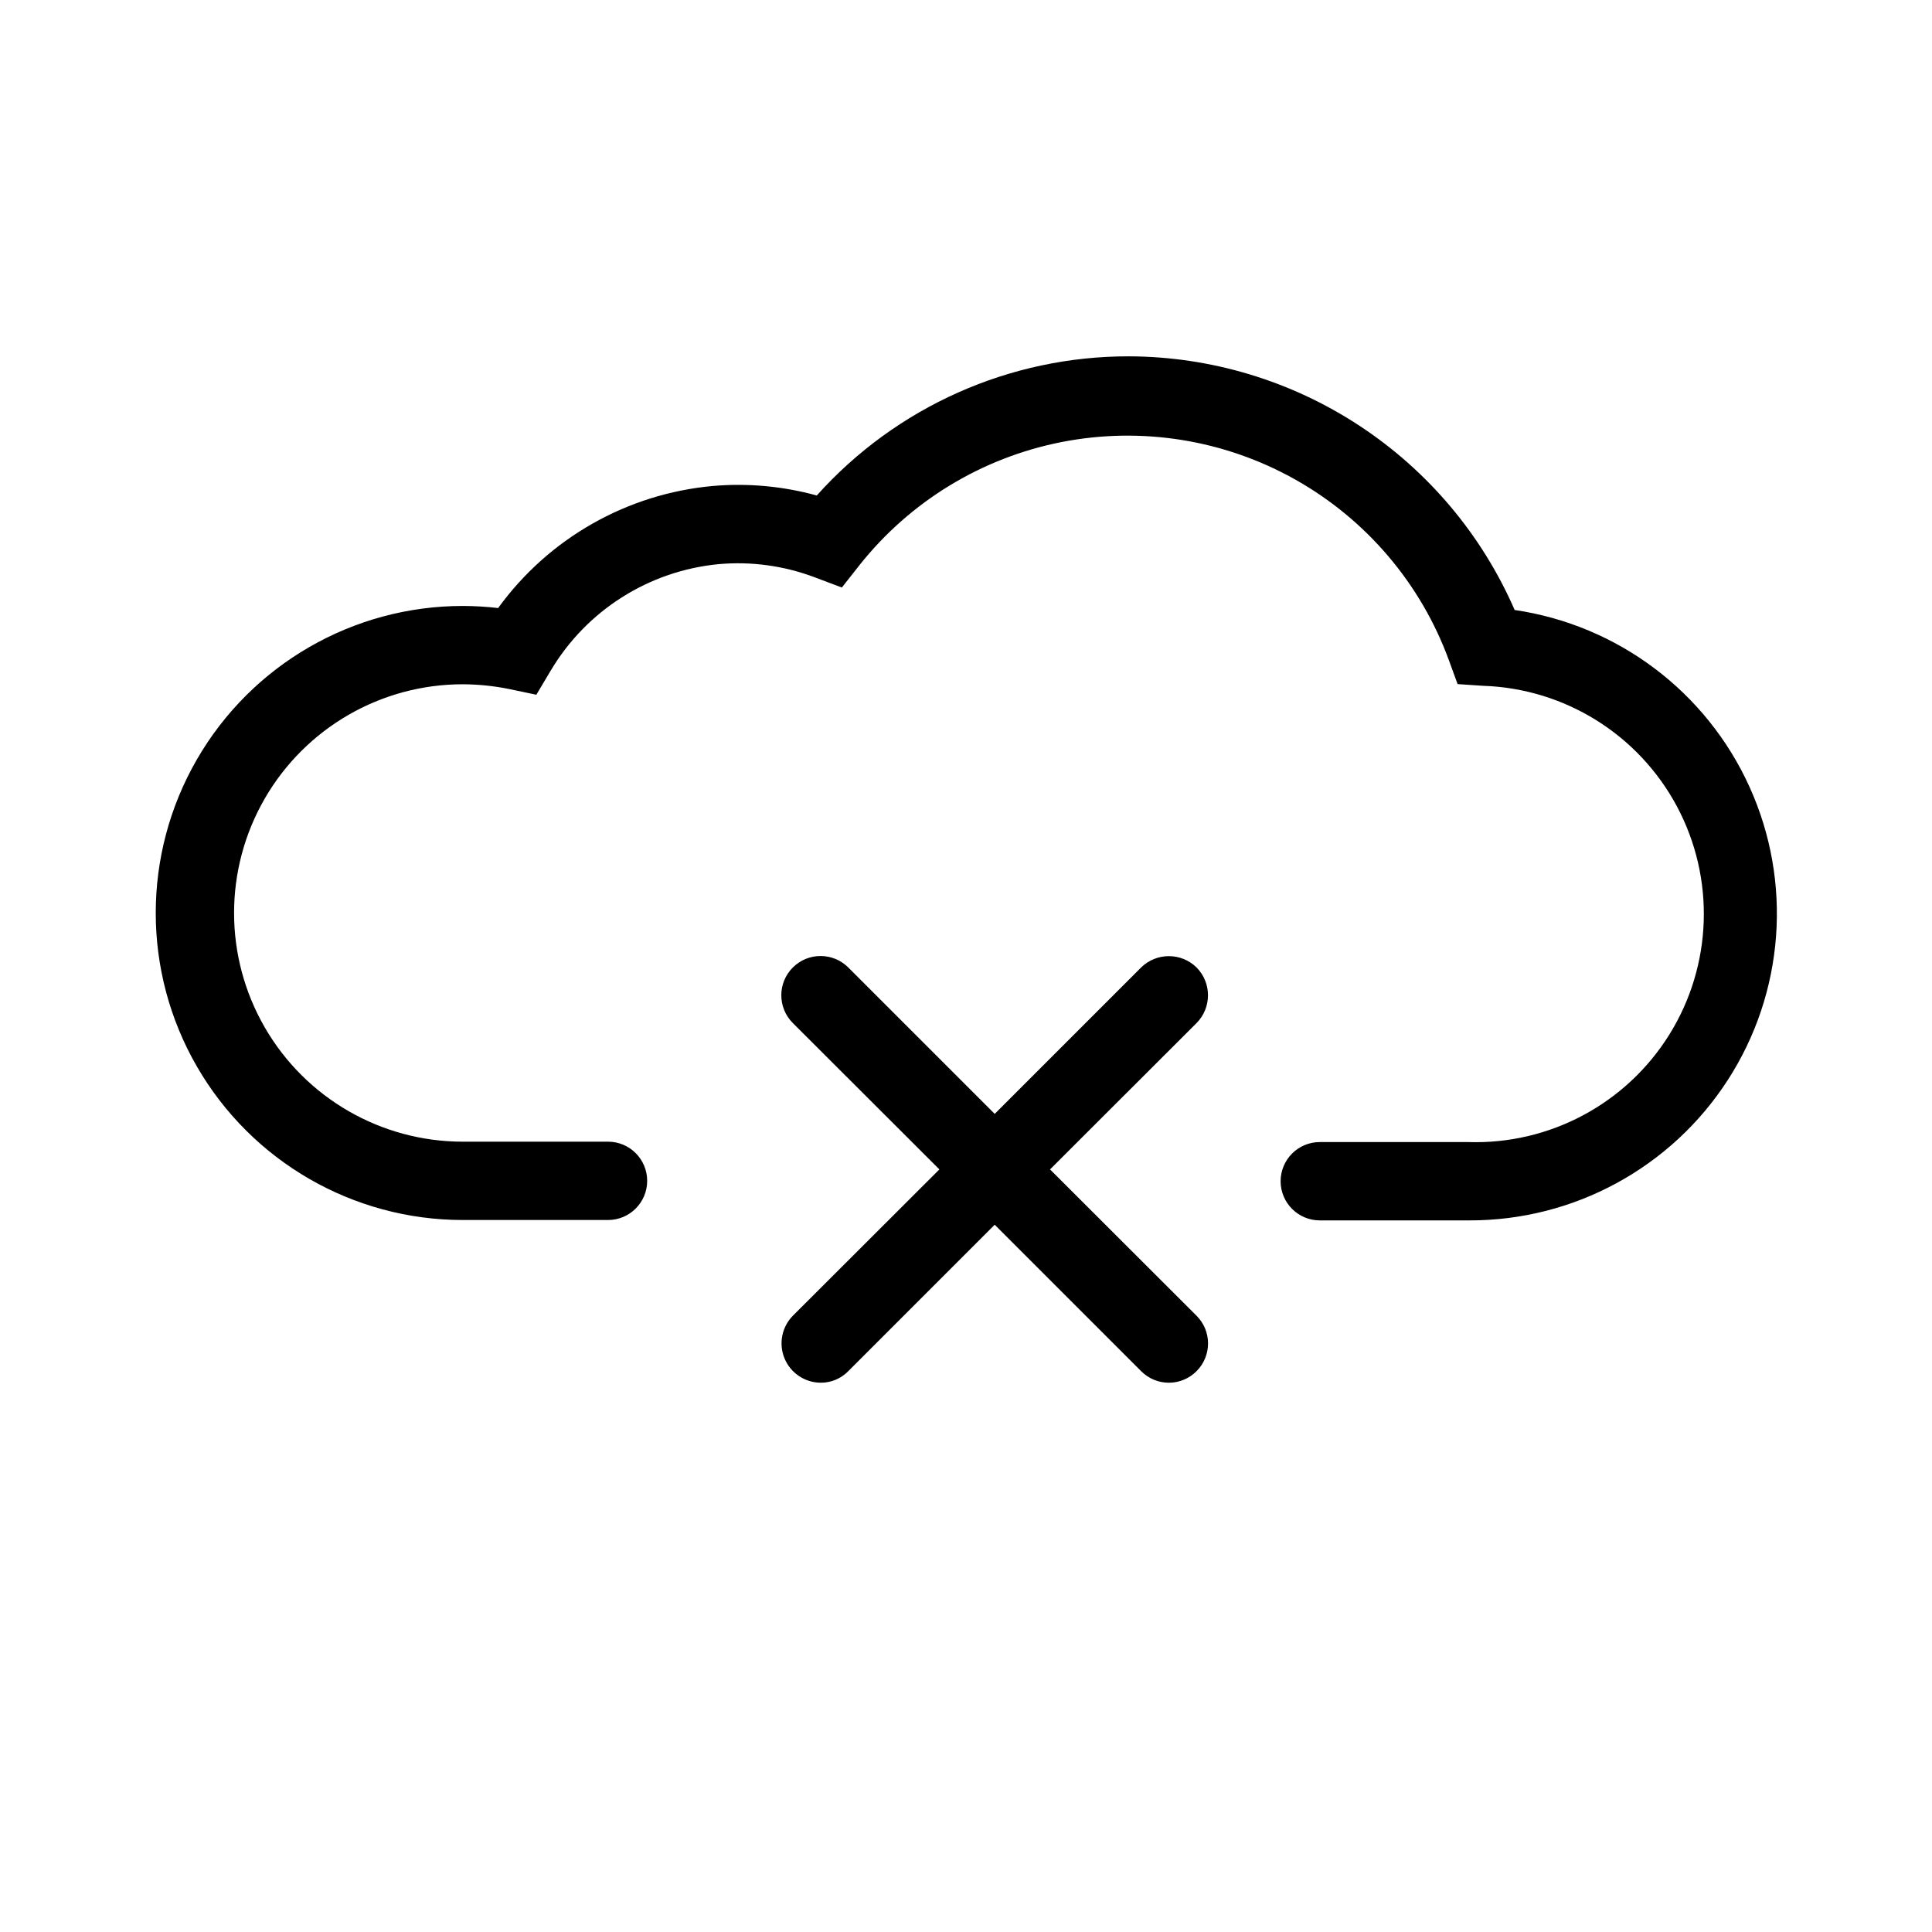
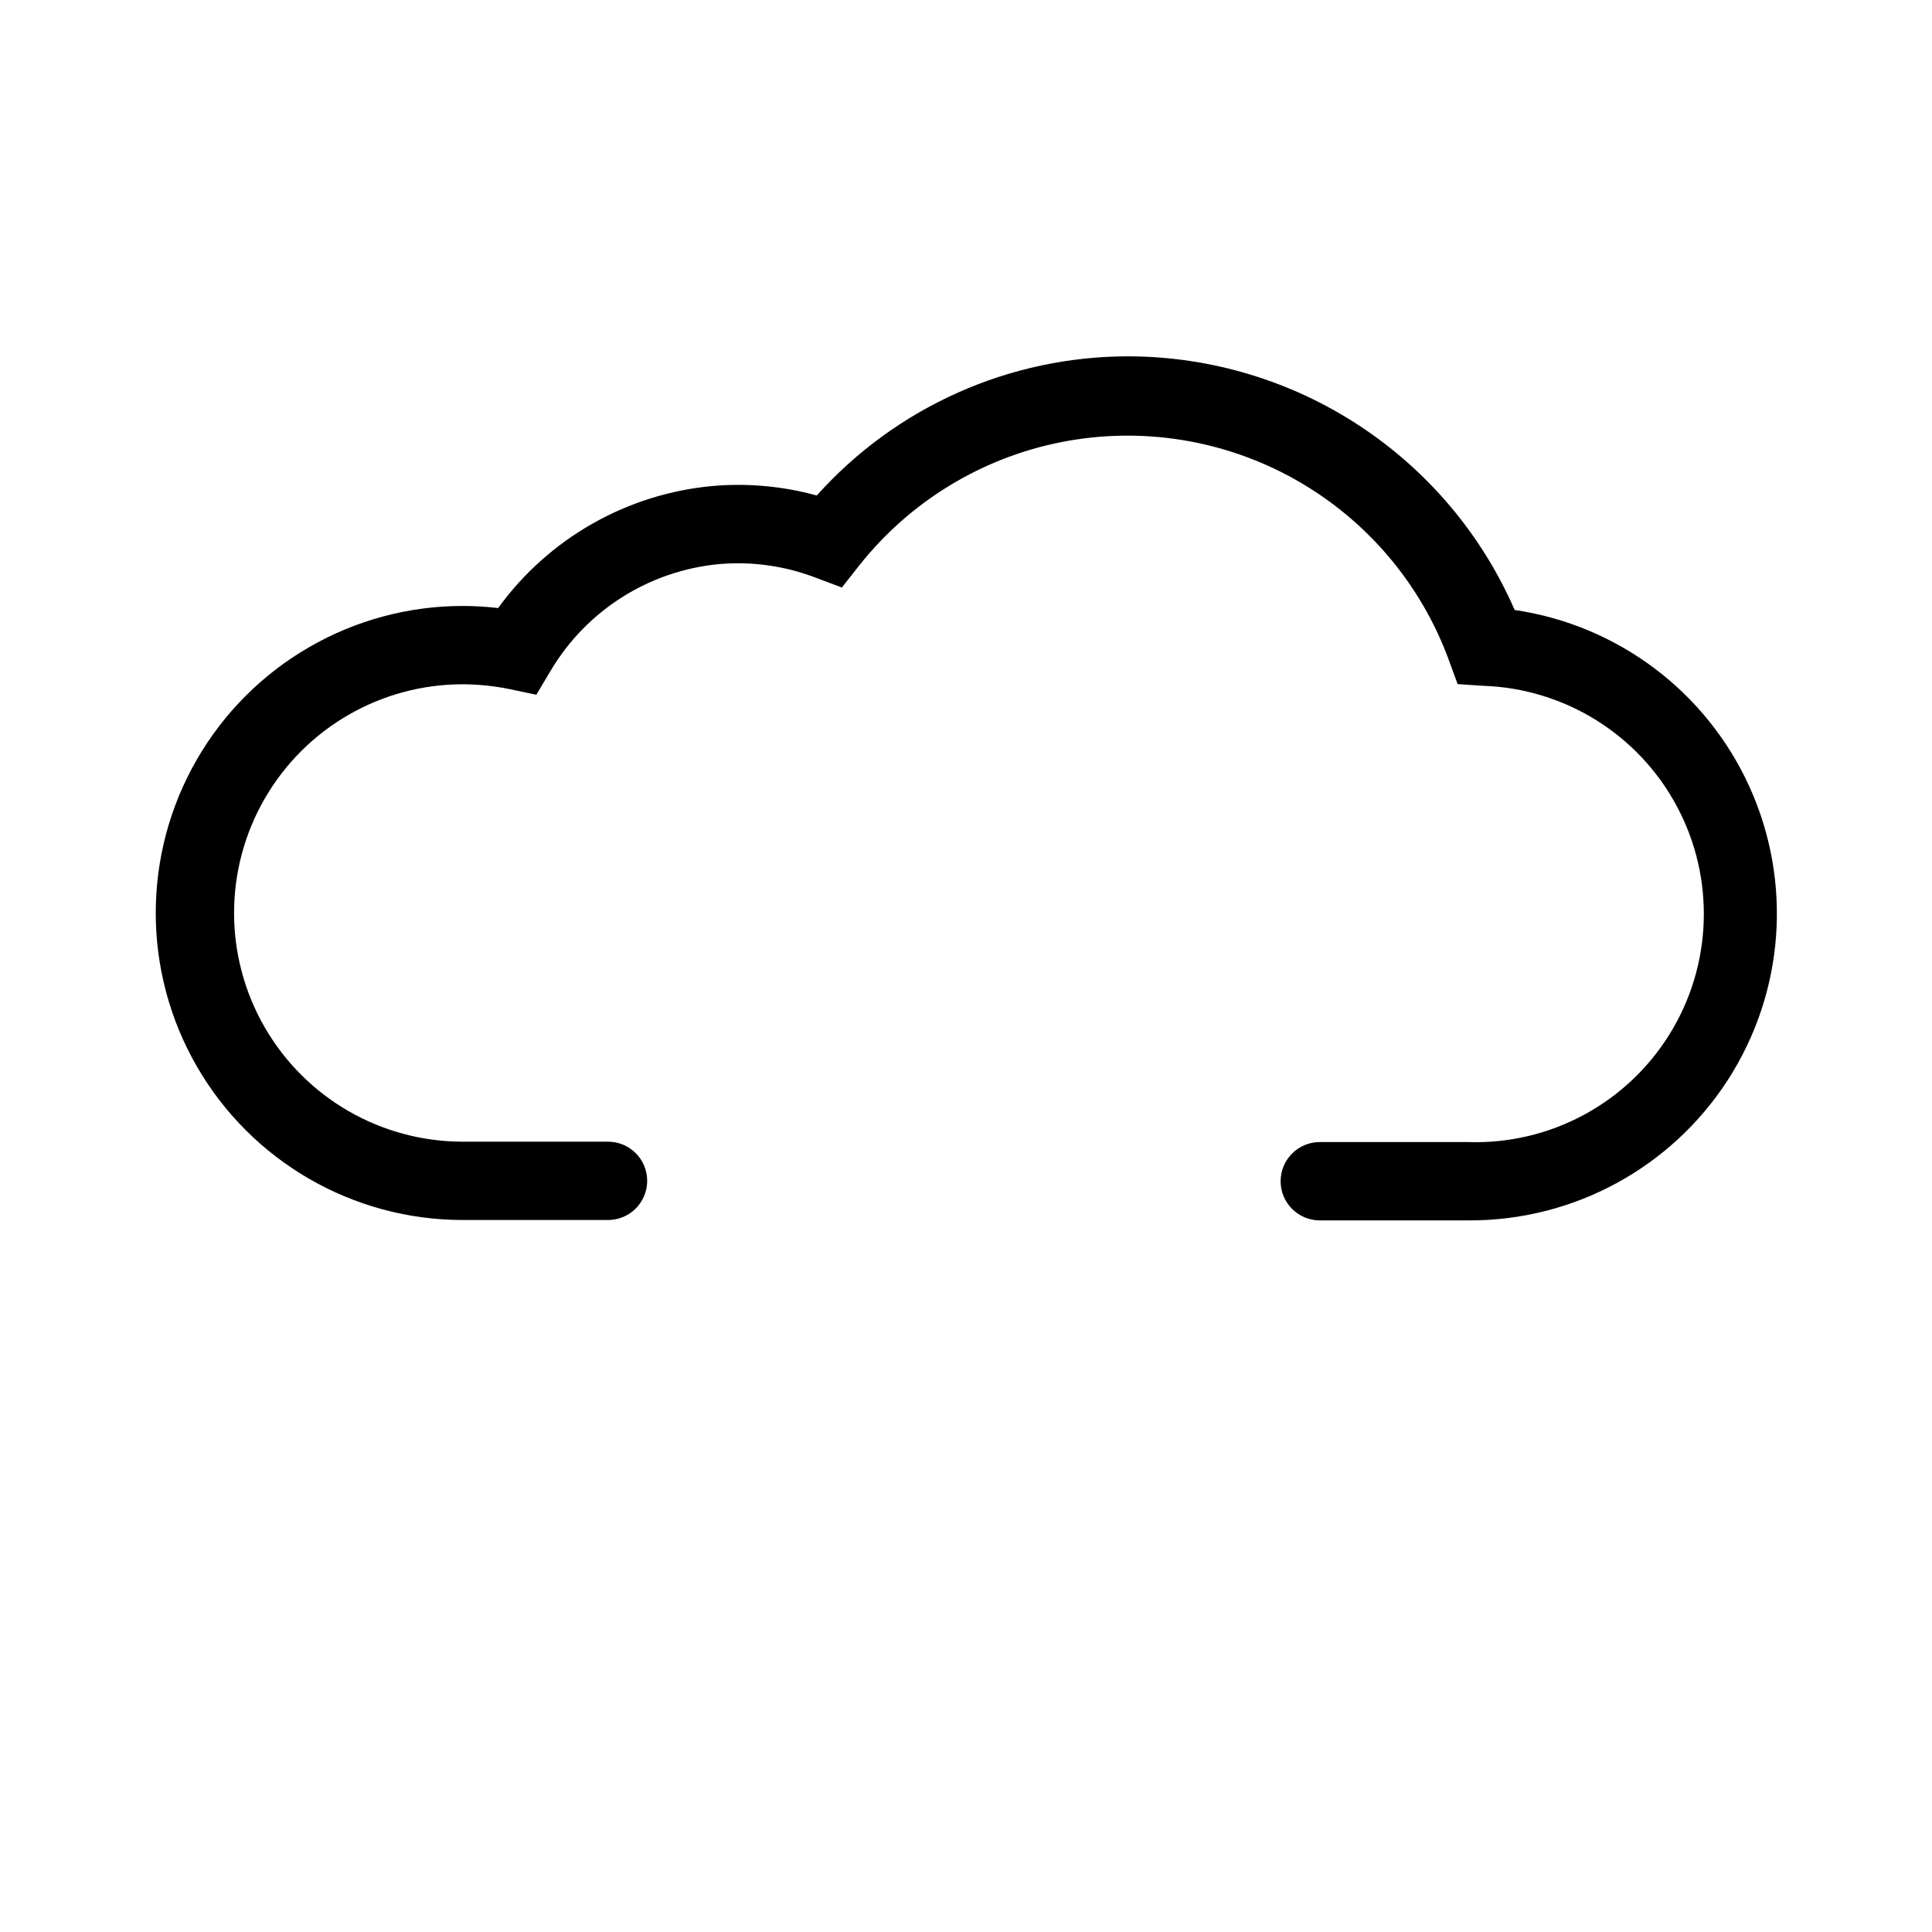
<svg xmlns="http://www.w3.org/2000/svg" fill="#000000" width="800px" height="800px" version="1.1" viewBox="144 144 512 512">
  <g>
    <path d="m545.35 305.54c-8.688-19.891-22.973-36.824-41.113-48.738-18.141-11.918-39.355-18.297-61.059-18.371-31.57-0.047-61.66 13.367-82.727 36.879-8.965-2.469-18.297-3.324-27.559-2.519-22.738 2.066-43.477 13.859-56.879 32.348-3.113-0.363-6.238-0.547-9.371-0.555-29.07 0-55.93 15.508-70.465 40.68-14.535 25.176-14.535 56.191 0 81.367 14.535 25.176 41.395 40.684 70.465 40.684h38.492c5.731 0 10.375-4.648 10.375-10.379 0-5.734-4.644-10.379-10.375-10.379h-38.492c-21.652 0-41.664-11.551-52.488-30.305-10.828-18.754-10.828-41.855 0-60.609 10.824-18.75 30.836-30.305 52.488-30.305 4.129 0.02 8.246 0.441 12.293 1.262l7.203 1.512 3.777-6.348h0.004c9.492-16.004 26.062-26.508 44.586-28.266 8.652-0.766 17.371 0.441 25.492 3.527l7.106 2.672 4.684-5.945c13.418-16.906 32.426-28.469 53.605-32.617 21.18-4.144 43.141-0.602 61.945 9.992 18.801 10.598 33.207 27.551 40.629 47.816l2.316 6.348 6.75 0.453h0.004c21.598 0.711 41.18 12.891 51.363 31.949 10.184 19.062 9.426 42.109-1.992 60.457-11.414 18.352-31.754 29.219-53.352 28.508h-39.297c-5.731 0-10.379 4.644-10.379 10.379 0 5.731 4.648 10.379 10.379 10.379h39.598c27.676 0.074 53.488-13.934 68.512-37.176 15.027-23.242 17.195-52.527 5.762-77.73-11.43-25.207-34.898-42.863-62.281-46.867z" />
-     <path d="m461.11 400.4c-4.078-4.019-10.629-4.019-14.711 0l-38.793 38.793-38.793-38.793c-4.062-4.062-10.648-4.062-14.711 0s-4.062 10.648 0 14.711l38.844 38.793-38.844 38.793c-2.93 2.988-3.793 7.438-2.191 11.301 1.605 3.867 5.363 6.398 9.547 6.434 2.769 0.031 5.43-1.082 7.356-3.074l38.793-38.793 38.793 38.793c1.941 1.969 4.59 3.078 7.356 3.078s5.414-1.109 7.356-3.078c4.043-4.051 4.043-10.609 0-14.66l-38.844-38.793 38.844-38.793c4.023-4.082 4.023-10.633 0-14.711z" />
  </g>
</svg>